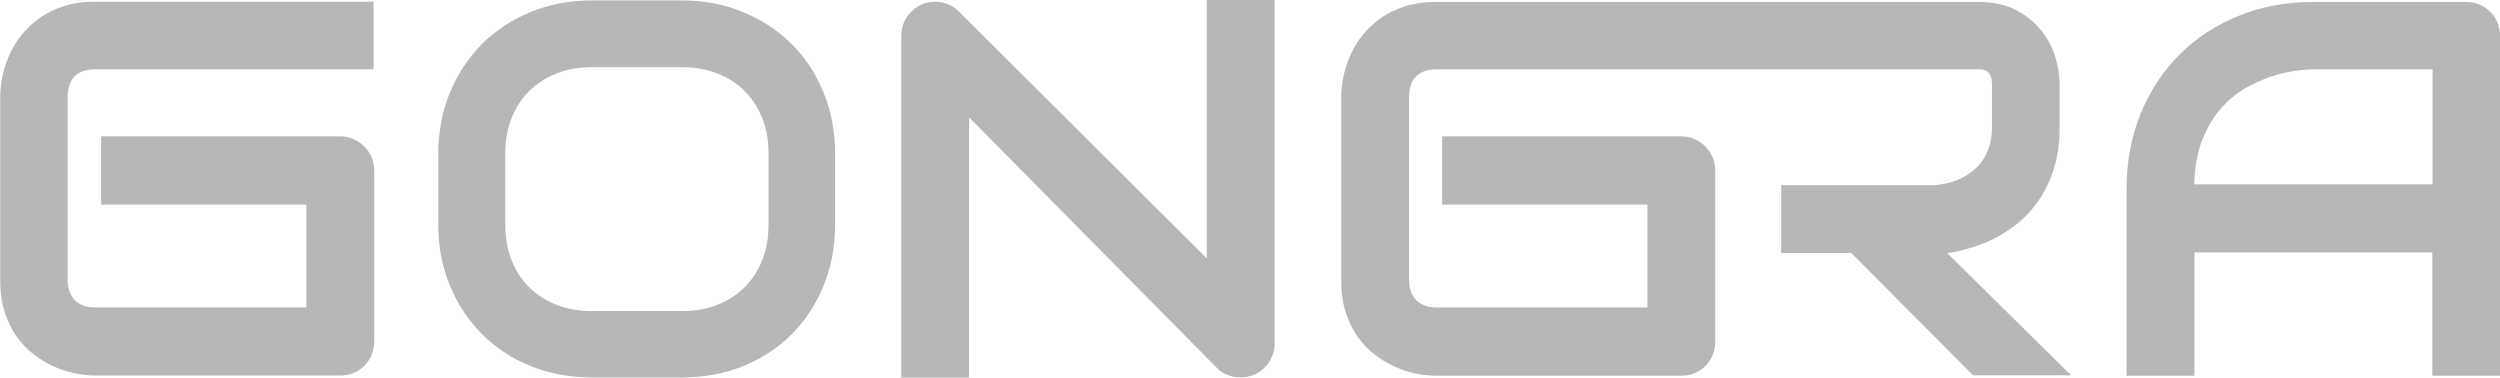
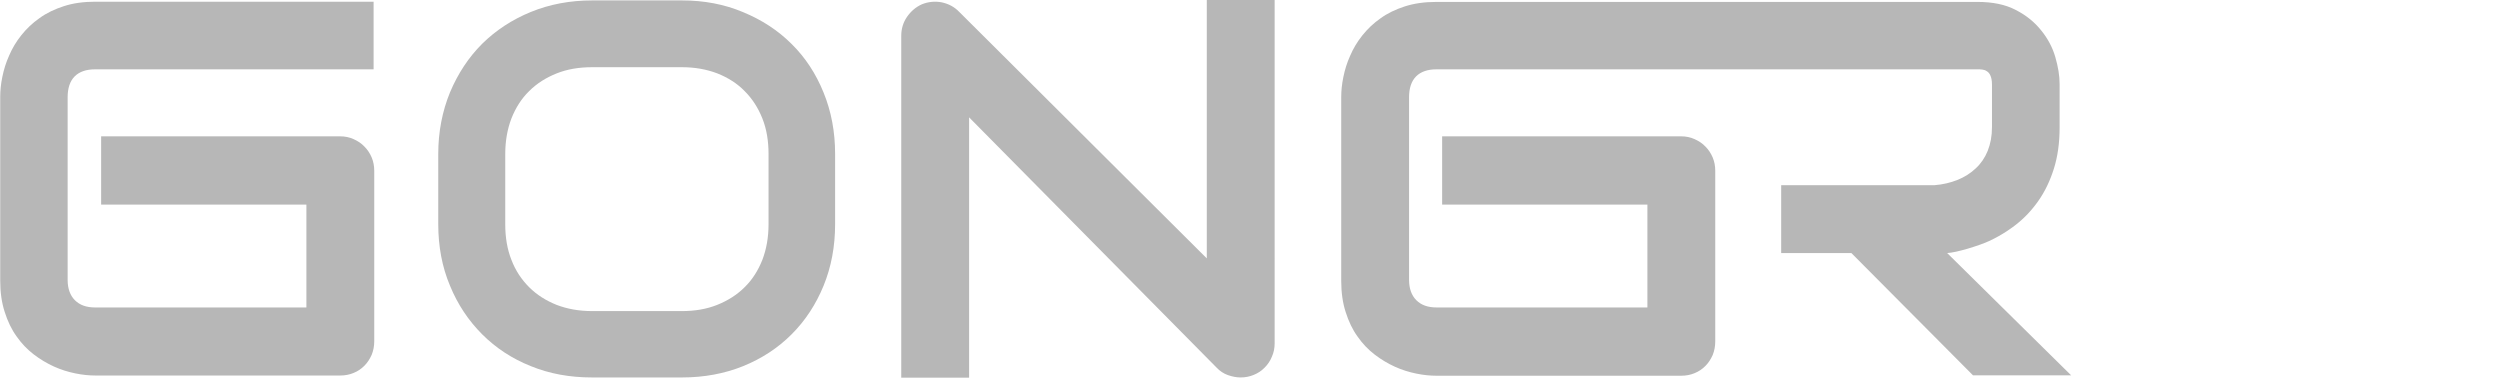
<svg xmlns="http://www.w3.org/2000/svg" version="1.1" id="Modo_de_isolamento" x="0px" y="0px" viewBox="0 0 1171.7 177" style="enable-background:new 0 0 1171.7 177;" xml:space="preserve">
  <style type="text/css">
	.st0{fill:#B7B7B7;}
</style>
  <g>
    <path class="st0" d="M29.9,2.9c-4.3,1.4-8.1,3.2-11.4,5.6c-3.3,2.3-6.1,5-8.5,8c-2.4,3-4.3,6.2-5.7,9.5c-1.5,3.3-2.5,6.6-3.2,10   c-0.7,3.4-1,6.5-1,9.5v86c0,5.5,0.7,10.4,2.1,14.7c1.4,4.4,3.2,8.2,5.6,11.5c2.3,3.3,5,6.1,8,8.4c3,2.3,6.2,4.2,9.5,5.7   c3.3,1.5,6.6,2.5,10,3.2c3.4,0.7,6.5,1,9.5,1h114.6c2.3,0,4.4-0.4,6.3-1.2c2-0.8,3.6-1.9,5.1-3.4c1.4-1.4,2.5-3.1,3.4-5.1   c0.8-2,1.2-4.1,1.2-6.3v-80c0-2.2-0.4-4.3-1.2-6.2c-0.8-1.9-1.9-3.6-3.4-5.1c-1.4-1.5-3.1-2.6-5.1-3.5c-2-0.9-4.1-1.3-6.3-1.3h-112   v32h96.2v48.2H44.6c-4.1,0-7.2-1.1-9.5-3.4c-2.2-2.2-3.4-5.4-3.4-9.5V45.6c0-4.3,1.1-7.6,3.3-9.8c2.2-2.2,5.4-3.3,9.5-3.3h130.6   V0.8H44.6C39.1,0.8,34.2,1.5,29.9,2.9" />
    <path class="st0" d="M371,20.6c-6.4-6.4-14-11.3-22.7-14.9C339.5,2,330,0.2,319.7,0.2h-42.2c-10.3,0-19.9,1.8-28.7,5.4   c-8.8,3.6-16.4,8.6-22.8,14.9c-6.4,6.4-11.4,14-15.1,22.8c-3.6,8.8-5.5,18.5-5.5,28.8v32.9c0,10.5,1.8,20.1,5.5,28.9   c3.6,8.8,8.7,16.4,15.1,22.8c6.4,6.4,14,11.4,22.8,14.9c8.8,3.6,18.3,5.3,28.7,5.3h42.2c10.3,0,19.9-1.8,28.6-5.3   c8.8-3.6,16.3-8.5,22.7-14.9c6.4-6.4,11.4-14,15-22.8c3.6-8.8,5.4-18.4,5.4-28.9V72.2c0-10.4-1.8-20-5.4-28.8   C382.4,34.5,377.4,26.9,371,20.6 M360.2,105.1c0,6.2-1,11.7-2.9,16.7c-2,5-4.7,9.3-8.3,12.8c-3.6,3.6-7.9,6.3-12.9,8.3   c-5,2-10.5,2.9-16.6,2.9h-42c-6.1,0-11.6-1-16.6-2.9c-5-2-9.3-4.7-12.9-8.3c-3.6-3.6-6.4-7.8-8.3-12.8c-2-5-2.9-10.6-2.9-16.7V72.2   c0-6.2,1-11.7,2.9-16.7c2-5,4.7-9.3,8.3-12.8c3.6-3.6,7.9-6.3,12.9-8.3c5-2,10.5-2.9,16.6-2.9h42.2c6,0,11.5,1,16.5,2.9   c5,2,9.3,4.7,12.8,8.3c3.6,3.6,6.3,7.8,8.3,12.8c2,5,2.9,10.6,2.9,16.7V105.1z" />
    <path class="st0" d="M565.6,121.1L449.6,5.6c-2.3-2.4-5-3.8-8.2-4.5c-3.2-0.6-6.3-0.3-9.3,0.9c-2.9,1.3-5.2,3.3-7,5.9   c-1.8,2.6-2.7,5.6-2.7,8.9V177h31.8V55l116,117.3c1.5,1.6,3.3,2.8,5.3,3.5c2,0.7,4,1.1,5.9,1.1c2.2,0,4.3-0.4,6.2-1.2   c2-0.8,3.6-1.9,5.1-3.4c1.4-1.4,2.6-3.1,3.4-5.1c0.9-2,1.3-4.1,1.3-6.3V0h-31.8V121.1z" />
    <path class="st0" d="M932.2,113c6.7-3.1,11.2-6.6,12.5-7.6c4-3.1,7.5-6.8,10.6-11.2c3.1-4.4,5.5-9.4,7.3-15.1   c1.8-5.7,2.7-12.2,2.7-19.4V39.4c0-3.9-0.7-8.1-2-12.6c-1.3-4.5-3.5-8.7-6.6-12.5c-3.1-3.9-7-7.1-11.9-9.6   c-4.9-2.6-10.9-3.8-18-3.8H803.7h-58.8h-71.8c-5.5,0-10.3,0.7-14.7,2.1c-4.3,1.4-8.1,3.2-11.4,5.6c-3.3,2.3-6.1,5-8.5,8   c-2.4,3-4.3,6.2-5.7,9.5c-1.5,3.3-2.5,6.6-3.2,10c-0.7,3.4-1,6.5-1,9.5v86c0,5.5,0.7,10.4,2.1,14.7c1.4,4.4,3.2,8.2,5.6,11.5   c2.3,3.3,5,6.1,8,8.4c3,2.3,6.2,4.2,9.5,5.7c3.3,1.5,6.6,2.5,10,3.2c3.4,0.7,6.5,1,9.5,1h114.6c2.3,0,4.4-0.4,6.3-1.2   c2-0.8,3.6-1.9,5.1-3.4c1.4-1.4,2.5-3.1,3.4-5.1c0.8-2,1.2-4.1,1.2-6.4v-80c0-2.2-0.4-4.3-1.2-6.2c-0.8-1.9-1.9-3.6-3.4-5.1   c-1.4-1.5-3.1-2.6-5.1-3.5c-2-0.9-4.1-1.3-6.3-1.3h-112v32h96.2v48.2h-98.8c-4.1,0-7.2-1.1-9.5-3.4c-2.2-2.2-3.4-5.4-3.4-9.5V45.6   c0-4.3,1.1-7.6,3.3-9.8c2.2-2.2,5.4-3.3,9.5-3.3h130.6h123.1c0.7,0,1.4,0,2.1,0.1c0.8,0.1,1.5,0.3,2.2,0.8c0.7,0.4,1.3,1.1,1.7,2.1   c0.4,0.9,0.7,2.3,0.7,4.1v20c0,4.2-0.7,7.8-2,11.1c-1.3,3.2-3.2,6-5.6,8.2c-2.4,2.3-5.3,4.1-8.5,5.4c-3.3,1.3-6.9,2.2-10.9,2.5   h-71.8v31.8h32.9l57,57.3h46l-58.1-57.3C916.9,118.4,927.1,115.3,932.2,113" />
-     <path class="st0" d="M1170.5,10.6c-0.8-2-2-3.7-3.4-5.1c-1.5-1.5-3.2-2.6-5.1-3.4c-2-0.8-4-1.2-6.2-1.2h-71.6   c-12.6,0-24.3,2.2-34.9,6.5c-10.7,4.3-19.9,10.3-27.7,18.1c-7.8,7.7-13.9,17-18.3,27.7c-4.4,10.7-6.6,22.5-6.6,35.3v87.6h31.8   v-57.8H1140v57.8h31.8V16.8C1171.7,14.6,1171.3,12.5,1170.5,10.6 M1140,86.4h-111.6c0.2-8,1.4-14.9,3.7-20.7   c2.5-6.2,5.6-11.4,9.5-15.6c3.8-4.2,8-7.4,12.6-9.8c4.6-2.4,8.9-4.1,13-5.3c4.1-1.1,7.7-1.8,10.9-2.1c3.1-0.3,5.2-0.4,6.2-0.4h55.8   V86.4z" />
  </g>
</svg>